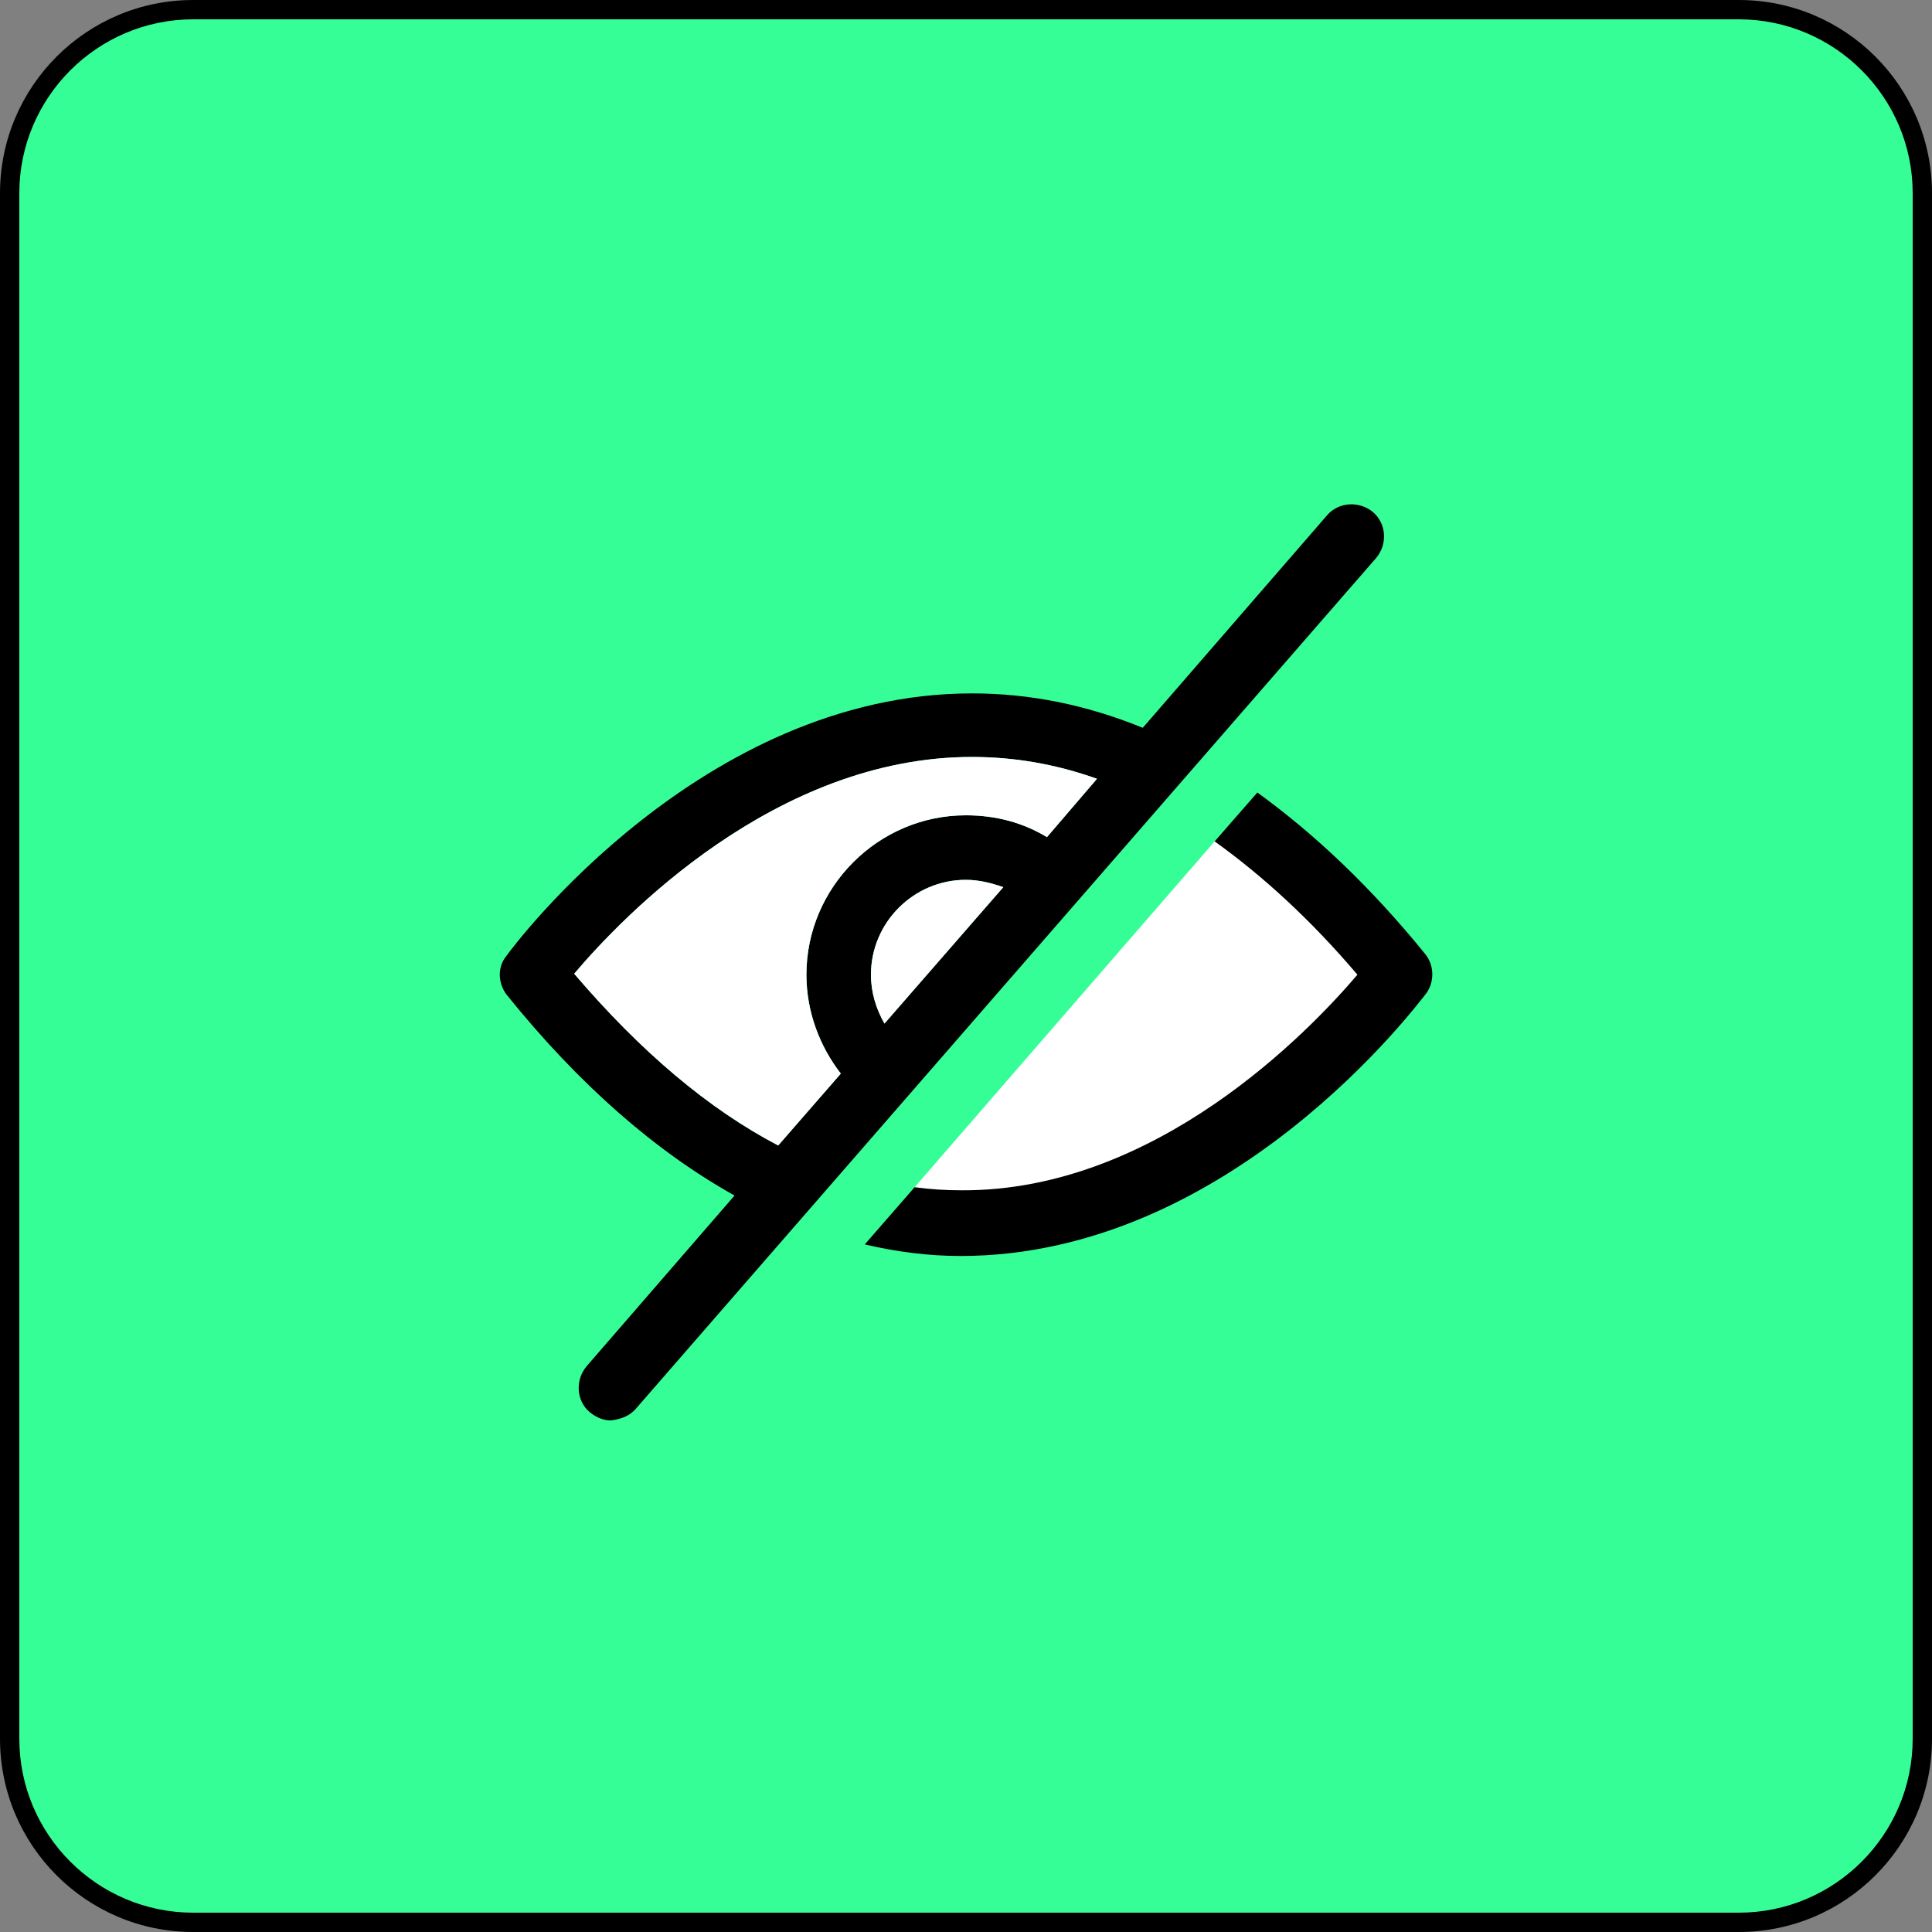
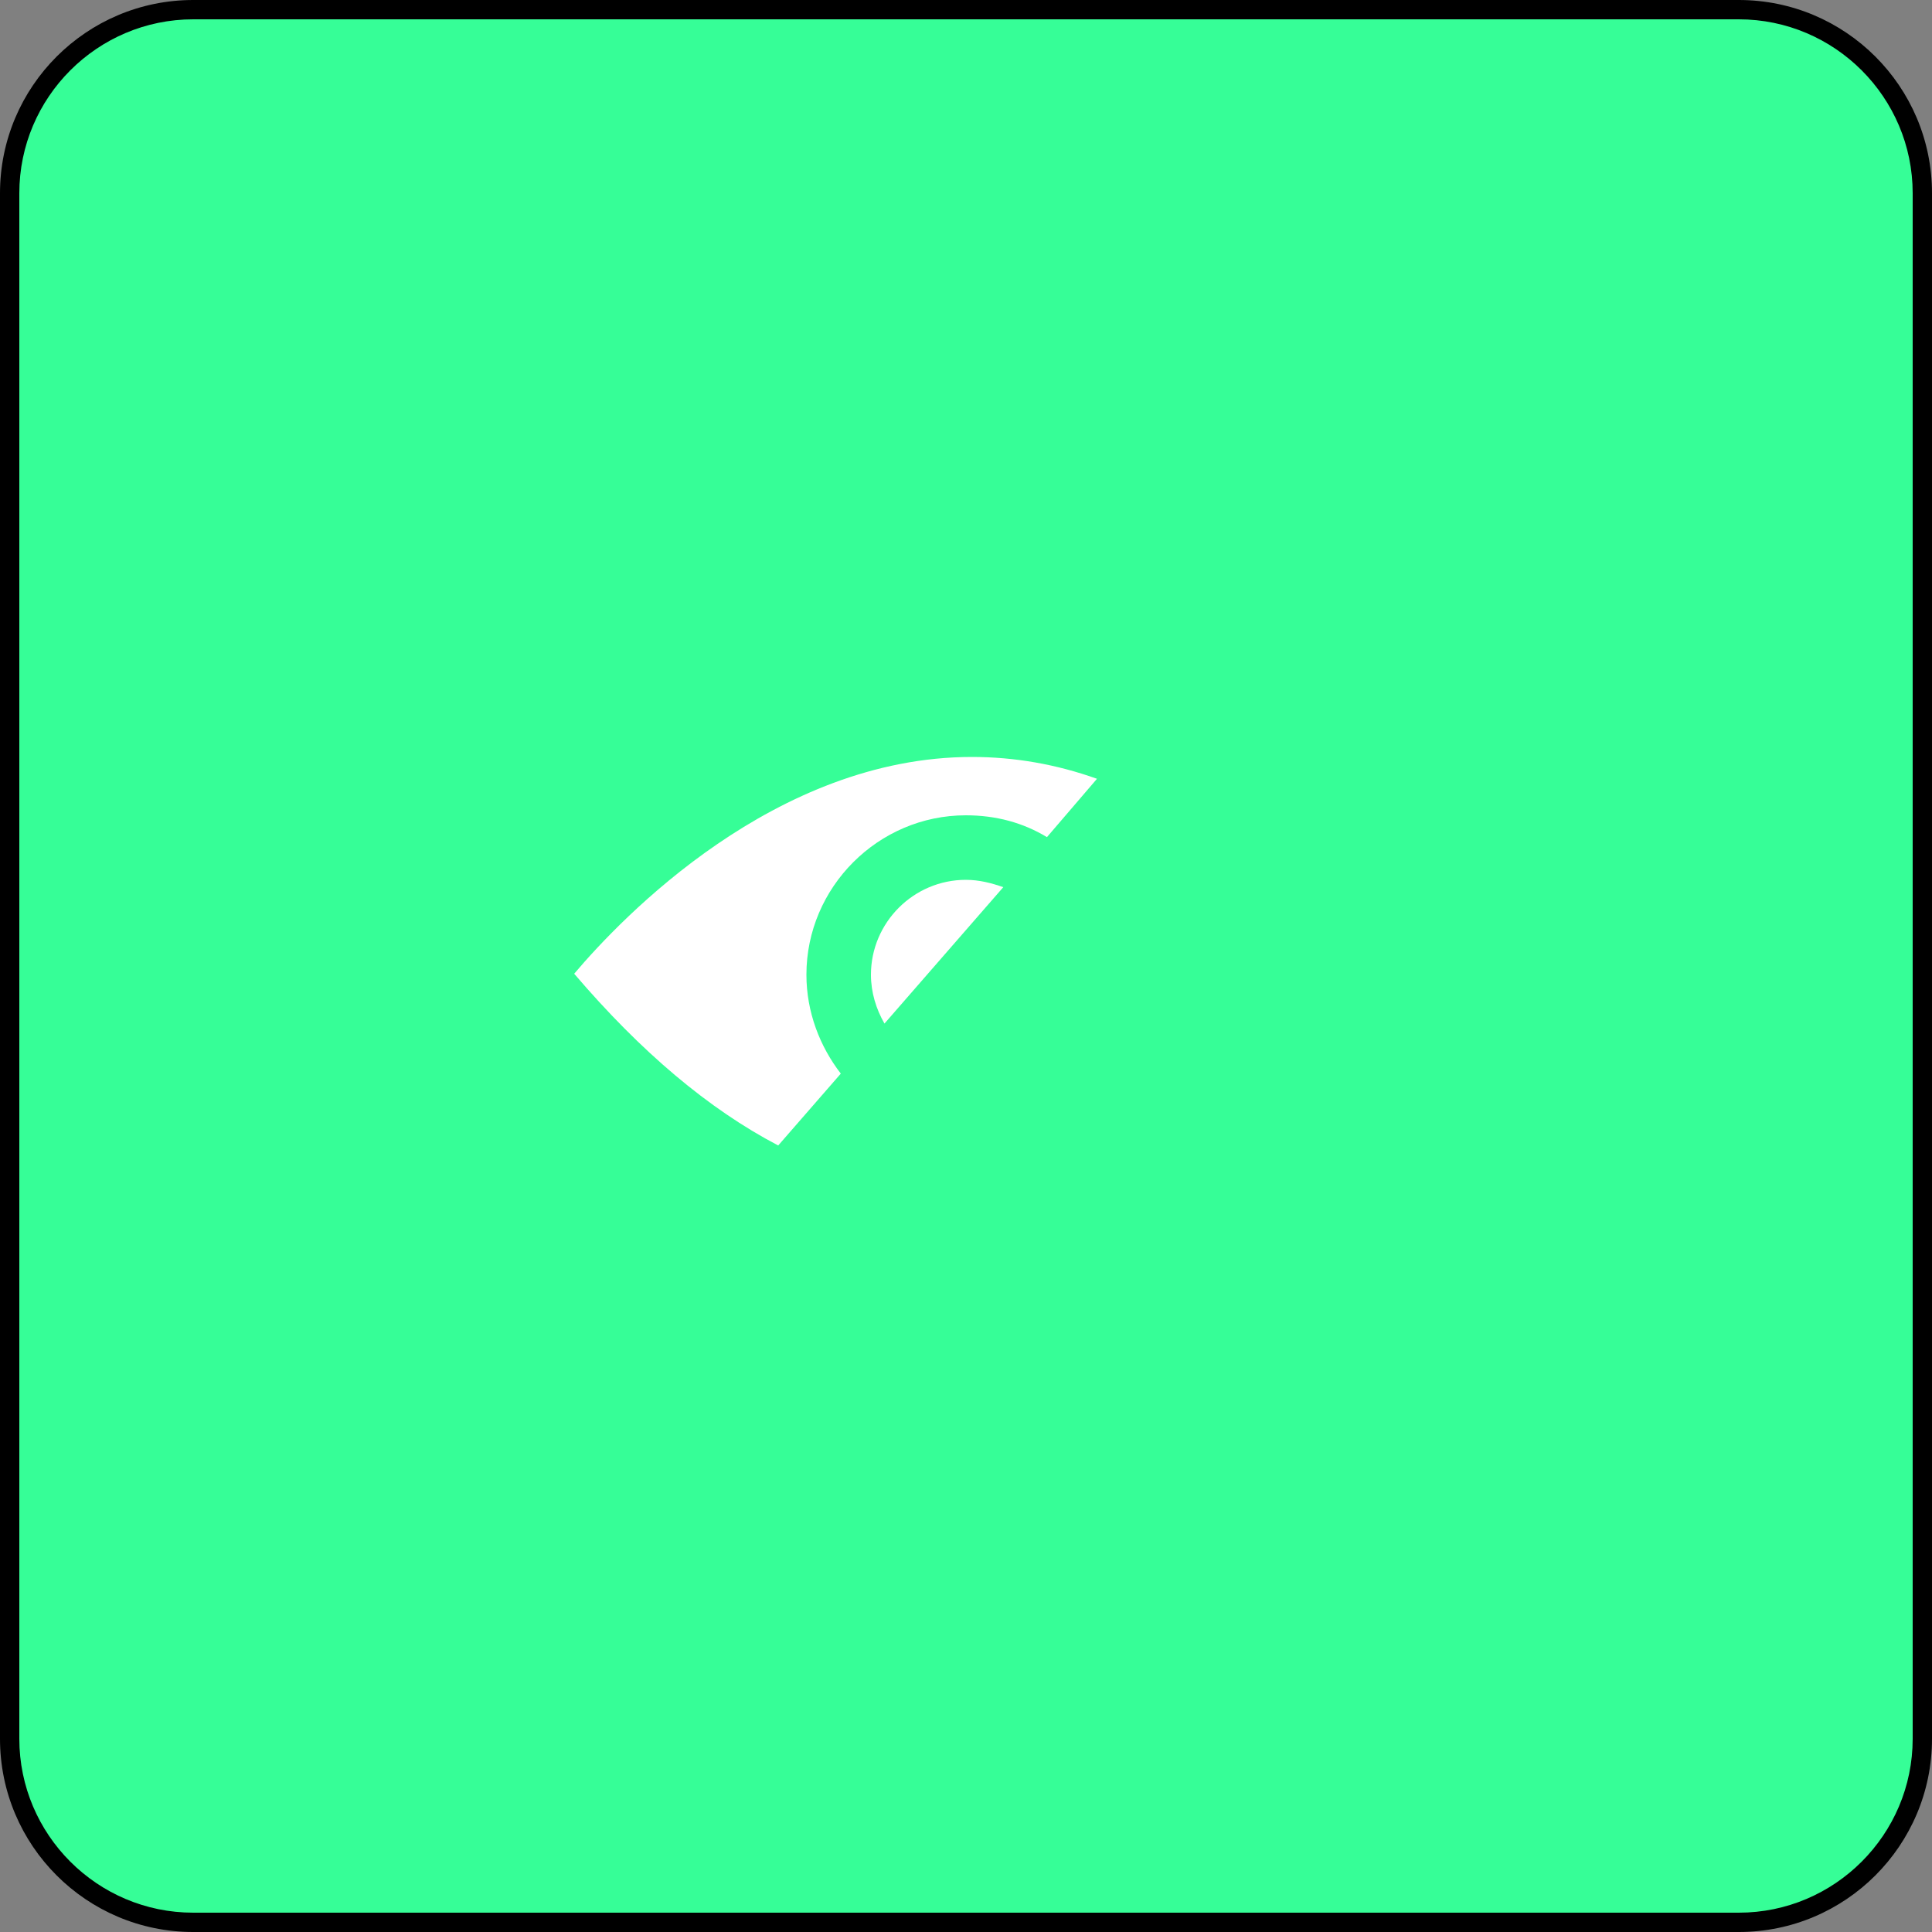
<svg xmlns="http://www.w3.org/2000/svg" id="Layer_1" viewBox="0 0 100 100">
  <rect x="0" y="0" width="100" height="100" fill="#808080" stroke="none" />
  <defs>
    <style>.cls-1{fill:#36fe97;}.cls-2{fill:#fff;}</style>
  </defs>
  <rect class="cls-1" x=".5" y=".5" width="99" height="99" rx="9.5" ry="9.5" />
  <path d="M90,1c4.96,0,9,4.04,9,9v80c0,4.96-4.04,9-9,9H10c-4.96,0-9-4.04-9-9V10C1,5.04,5.04,1,10,1h80M90,0H10C4.48,0,0,4.48,0,10v80c0,5.52,4.48,10,10,10h80c5.52,0,10-4.48,10-10V10c0-5.52-4.48-10-10-10h0Z" />
-   <polygon class="cls-2" points="62.87 43.55 47.34 61.45 48.51 63.66 62.87 59.82 72.5 50 69.39 46.66 64.87 42.71 62.87 43.55" />
-   <path d="M71.07,26.51c-.7-.59-1.78-.54-2.38.16l-9.54,11c-2.91-1.18-5.82-1.78-8.84-1.78-13.96,0-23.72,13.05-24.1,13.59-.48.59-.43,1.4,0,1.99,3.77,4.69,7.76,8.15,11.81,10.41l-7.66,8.84c-.59.7-.54,1.78.16,2.37.33.27.7.43,1.08.43.49-.05.97-.21,1.3-.59l38.33-44.05c.59-.7.54-1.77-.16-2.37ZM45.78,52.98c-.43-.75-.7-1.61-.7-2.53,0-2.7,2.21-4.91,4.91-4.91.7,0,1.34.17,1.94.38l-6.15,7.06ZM54.19,43.33c-1.24-.75-2.64-1.13-4.2-1.13-4.53,0-8.25,3.72-8.25,8.25,0,1.94.7,3.72,1.78,5.12l-3.24,3.72c-3.61-1.89-7.11-4.85-10.56-8.89,2.47-2.92,10.4-11.22,20.59-11.22,2.21,0,4.37.38,6.47,1.13l-2.59,3.02ZM73.76,49.37c-2.8-3.45-5.71-6.2-8.68-8.35l-2.21,2.53c2.48,1.78,4.96,4.04,7.39,6.9-2.48,2.91-10.41,11.21-20.49,11.16-.81,0-1.62-.05-2.43-.16l-2.58,2.96c1.61.38,3.29.6,4.96.6,13.96,0,23.66-13.05,24.1-13.59.43-.59.43-1.46-.06-2.05Z" />
  <path class="cls-2" d="M51.93,45.92l-6.15,7.06c-.43-.75-.7-1.61-.7-2.53,0-2.7,2.21-4.91,4.91-4.91.7,0,1.34.17,1.94.38Z" />
  <path class="cls-2" d="M56.78,40.31l-2.59,3.02c-1.24-.75-2.64-1.13-4.2-1.13-4.53,0-8.25,3.72-8.25,8.25,0,1.94.7,3.72,1.78,5.12l-3.24,3.72c-3.61-1.89-7.11-4.85-10.56-8.89,2.47-2.92,10.4-11.22,20.59-11.22,2.21,0,4.37.38,6.47,1.13Z" />
</svg>